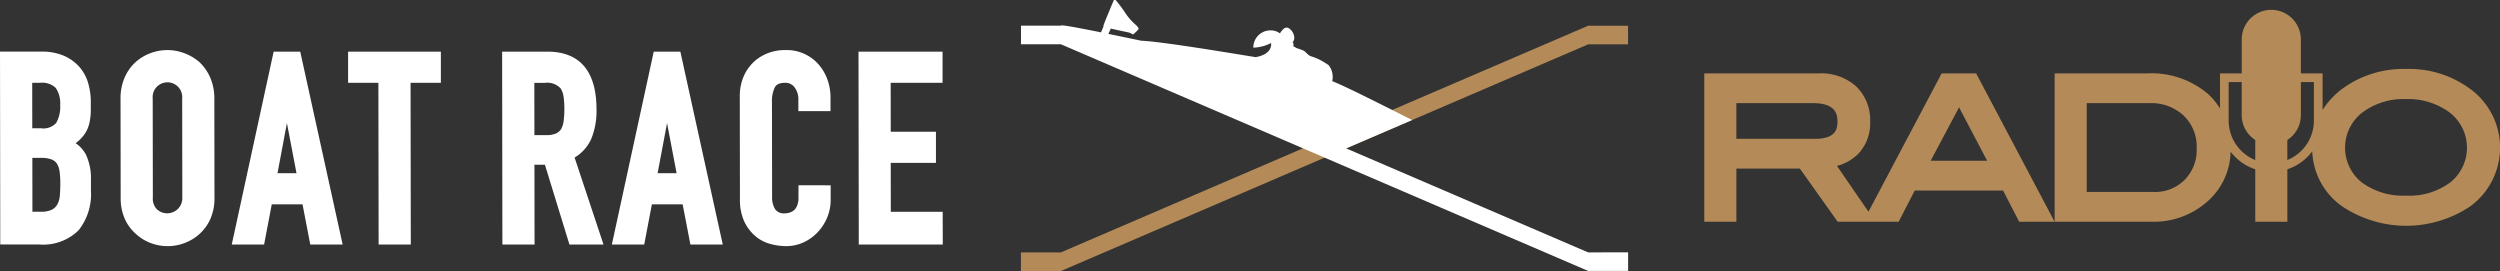
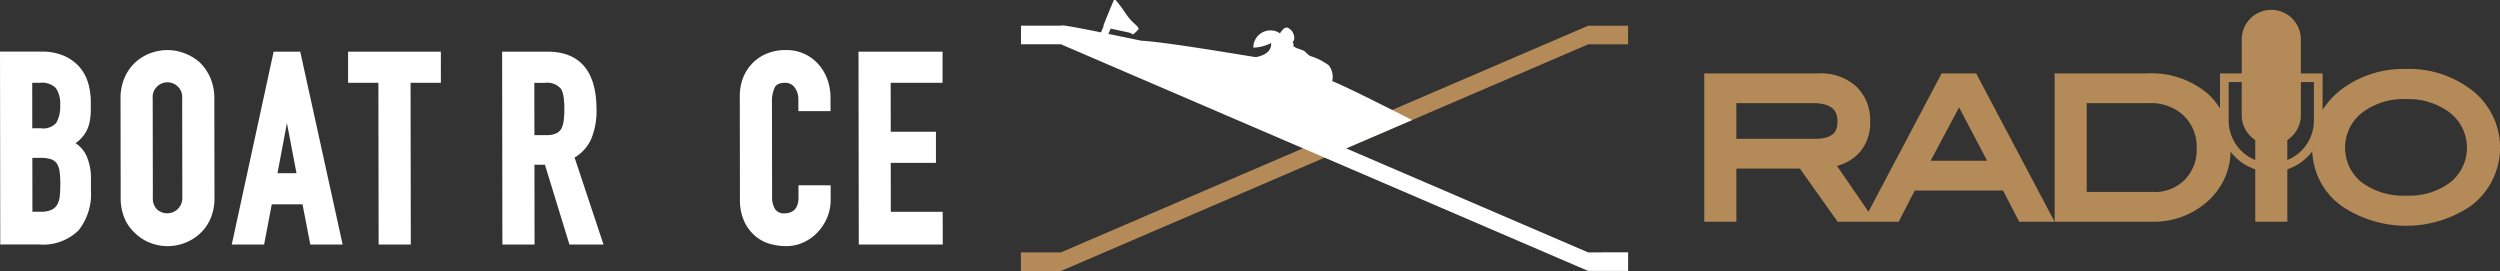
<svg xmlns="http://www.w3.org/2000/svg" width="258.286" height="28.001" viewBox="0 0 258.286 28.001">
  <rect x="0" y="0" width="258.286" height="28.001" fill="#333333" stroke="none" />
  <g transform="translate(-71.839 -160.04)">
    <path d="M309.364,164.549l-54.473,23.418h-4.126v1.925h4.126l54.473-23.418h4.126v-1.925Z" transform="translate(-73.449 -1.851)" fill="#b48b58" />
    <g transform="translate(247.916 161.058)">
      <path d="M395.053,172.9l-7.561,14.293-3.256-4.732a4.751,4.751,0,0,0,2.248-1.3,4.572,4.572,0,0,0,1.181-3.262,4.807,4.807,0,0,0-1.438-3.648,5.438,5.438,0,0,0-3.879-1.351H370.529v15.326h3.315V182.74h6.563l3.9,5.488h6.305l1.659-3.222H401.4l1.659,3.222h3.664L398.615,172.9Zm4.7,9.029h-5.838l2.937-5.519Zm-25.911-5.952h7.928c2.232,0,2.519,1.027,2.519,1.922,0,.821-.261,1.763-2.3,1.763h-8.146Z" transform="translate(-370.529 -166.338)" fill="#b48b58" />
      <path d="M474.837,169.919a10.568,10.568,0,0,0-6.586-2.044,10.7,10.7,0,0,0-6.6,2.043,8.242,8.242,0,0,0-2.038,2.189v-3.776h-2.246v-3.51a3.054,3.054,0,1,0-6.108,0v3.51h-2.245v3.626a6.976,6.976,0,0,0-1.243-1.506,9,9,0,0,0-6.268-2.12h-9.572v15.326h10.029a8.314,8.314,0,0,0,5.676-2.025,7,7,0,0,0,2.472-5.212,5.308,5.308,0,0,0,2.549,1.819v5.417h3.315v-5.417a5.315,5.315,0,0,0,2.574-1.854,7.275,7.275,0,0,0,3.066,5.666,11.9,11.9,0,0,0,13.247.021,7.511,7.511,0,0,0-.016-12.154Zm-1.98,9.635a7.067,7.067,0,0,1-4.607,1.405,7.179,7.179,0,0,1-4.639-1.4,4.6,4.6,0,0,1,.041-7.135,7.076,7.076,0,0,1,4.6-1.436,7.154,7.154,0,0,1,4.319,1.263,4.588,4.588,0,0,1,.288,7.3Zm-30.7,1.027h-6.913v-9.174H441.7a4.9,4.9,0,0,1,3.566,1.289,4.447,4.447,0,0,1,1.338,3.4,4.353,4.353,0,0,1-1.246,3.236A4.289,4.289,0,0,1,442.154,180.581Zm7.754-7.372v-3.979h1.346v3.42a3.047,3.047,0,0,0,1.4,2.56v2.073A4.406,4.406,0,0,1,449.908,173.21Zm6.058,4.074v-2.073a3.047,3.047,0,0,0,1.4-2.56v-3.42h1.346v3.979A4.4,4.4,0,0,1,455.966,177.284Z" transform="translate(-395.733 -161.767)" fill="#b48b58" />
    </g>
    <g transform="translate(71.839 165.212)">
      <path d="M80.742,179.781a3.221,3.221,0,0,0-1.093-1.234,3.8,3.8,0,0,0,1.053-1.129,3.525,3.525,0,0,0,.393-1.039,6.6,6.6,0,0,0,.125-1.4v-.706a6.974,6.974,0,0,0-.266-1.915,4.437,4.437,0,0,0-.9-1.676,4.545,4.545,0,0,0-1.609-1.165,5.768,5.768,0,0,0-2.342-.433H71.839l.027,19.927h4a5.227,5.227,0,0,0,4.089-1.46,6,6,0,0,0,1.28-4.111v-1.085A5.8,5.8,0,0,0,80.742,179.781Zm-5.575-7.472h.806a2.012,2.012,0,0,1,1.63.535,2.827,2.827,0,0,1,.453,1.76,3.359,3.359,0,0,1-.409,1.849,1.783,1.783,0,0,1-1.561.555h-.913Zm.9,7.757a3.07,3.07,0,0,1,1.082.154,1.222,1.222,0,0,1,.568.433,2.073,2.073,0,0,1,.275.8,8.61,8.61,0,0,1,.078,1.23c0,.454-.017.884-.05,1.273a2.305,2.305,0,0,1-.253.91,1.354,1.354,0,0,1-.576.555,2.532,2.532,0,0,1-1.143.208h-.86l-.007-5.567Z" transform="translate(-71.839 -168.926)" fill="#fff" />
      <path d="M102.229,171.655a4.9,4.9,0,0,0-1.118-1.6,5.119,5.119,0,0,0-1.569-.923,4.938,4.938,0,0,0-3.477,0,4.779,4.779,0,0,0-1.544.927,4.658,4.658,0,0,0-1.135,1.6,5.352,5.352,0,0,0-.422,2.187l.014,10.2a5.312,5.312,0,0,0,.429,2.216,4.443,4.443,0,0,0,1.133,1.534,4.572,4.572,0,0,0,1.552.959,4.927,4.927,0,0,0,3.477,0,4.866,4.866,0,0,0,1.57-.954,4.623,4.623,0,0,0,1.107-1.539,5.306,5.306,0,0,0,.423-2.217l-.014-10.2A5.357,5.357,0,0,0,102.229,171.655Zm-5.487,13.63a1.582,1.582,0,0,1-.44-1.246l-.014-10.2a1.531,1.531,0,1,1,3.045,0l.014,10.2a1.563,1.563,0,0,1-2.6,1.246Z" transform="translate(-80.511 -168.814)" fill="#fff" />
      <path d="M116.786,169.089l-4.327,19.927H115.8l.791-4.15h3.179l.8,4.15h3.344l-4.381-19.927Zm2.361,12.557h-1.963l.974-5.175Z" transform="translate(-88.514 -168.926)" fill="#fff" />
      <path d="M142.429,169.089h-9.585l0,3.22h3.131L136,189.016h3.323L139.3,172.31h3.131Z" transform="translate(-96.882 -168.926)" fill="#fff" />
      <path d="M169.054,178.091a7.618,7.618,0,0,0,.539-3.025c-.005-3.966-1.719-5.977-5.093-5.977h-4.659l.027,19.927h3.323l-.011-8.245h1.082l2.532,8.245h3.521l-2.987-8.984A4.3,4.3,0,0,0,169.054,178.091Zm-2.784-3.079a8.839,8.839,0,0,1-.075,1.244,2.412,2.412,0,0,1-.246.815,1.246,1.246,0,0,1-.536.469,2.39,2.39,0,0,1-1.007.173h-1.231l-.007-5.4h1.1a1.872,1.872,0,0,1,1.645.607,2.333,2.333,0,0,1,.28.851A8.887,8.887,0,0,1,166.27,175.012Z" transform="translate(-107.964 -168.926)" fill="#fff" />
-       <path d="M183.4,169.089l-4.327,19.927h3.344l.791-4.15h3.179l.8,4.15h3.344l-4.381-19.927Zm2.361,12.557H183.8l.975-5.175Z" transform="translate(-115.859 -168.926)" fill="#fff" />
      <path d="M207.558,182.781l0,1.257a2.184,2.184,0,0,1-.133.83,1.36,1.36,0,0,1-.309.477,1.377,1.377,0,0,1-.466.256,1.6,1.6,0,0,1-.479.081,1.112,1.112,0,0,1-1.027-.426,2.317,2.317,0,0,1-.312-1.246l-.014-9.872a3.2,3.2,0,0,1,.295-1.471c.164-.317.513-.471,1.066-.471a1.149,1.149,0,0,1,.976.474,1.958,1.958,0,0,1,.39,1.225l0,1.23h3.322l0-1.394a5.407,5.407,0,0,0-.355-1.969,4.865,4.865,0,0,0-.98-1.577,4.38,4.38,0,0,0-3.331-1.372,4.927,4.927,0,0,0-1.91.363,4.41,4.41,0,0,0-2.46,2.518,5.135,5.135,0,0,0-.337,1.875l.015,10.632a5.359,5.359,0,0,0,.445,2.317,4.507,4.507,0,0,0,1.128,1.5,3.977,3.977,0,0,0,1.553.823,6.257,6.257,0,0,0,1.646.228,4.243,4.243,0,0,0,1.815-.395,4.728,4.728,0,0,0,1.46-1.058,5.024,5.024,0,0,0,.973-1.517,4.7,4.7,0,0,0,.353-1.813l0-1.5Z" transform="translate(-125.063 -168.813)" fill="#fff" />
      <path d="M230.991,185.633h-5.36l-.007-5.051h4.67l0-3.22h-4.67l-.007-5.051h5.36l0-3.22h-8.683l.027,19.926H231Z" transform="translate(-133.598 -168.926)" fill="#fff" />
    </g>
    <path d="M309.364,186.116l-25-10.746,6.817-2.931c-.18-.072-6.627-3.39-8.256-4.017a1.96,1.96,0,0,0-.367-1.648,8.533,8.533,0,0,0-.936-.567,6.4,6.4,0,0,0-.948-.373c-.213-.079-.492-.421-.644-.528a4.6,4.6,0,0,0-.758-.285s-.357-.2-.366-.2c.078-.374-.082-.381-.073-.424a.636.636,0,0,0,.171-.376,1.2,1.2,0,0,0-.67-1.119c-.37-.077-.568.285-.626.325a.9.9,0,0,0-.176.268,1.553,1.553,0,0,0-.923-.313,1.762,1.762,0,0,0-1.833,1.782,4.378,4.378,0,0,0,1.83-.475s.245,1.118-1.572,1.452c.325.086-9.378-1.6-11.832-1.693,0,0-1.612-.341-3.4-.706l.242-.548c.572.128,1.506.327,1.783.385.392.083.4.209.53.213a3.773,3.773,0,0,0,.552-.53c.068-.136-.208-.4-.442-.6a5.727,5.727,0,0,1-.921-1.09,14.578,14.578,0,0,0-.984-1.316c-.057-.028-.173-.037-.2.006s-1.028,2.43-1.069,2.626a.134.134,0,0,0,.007.071l-.26.625c-1.786-.359-3.553-.7-3.943-.713-.171-.007-.2-.02-.2.019h-4.126v1.925h4.126l54.473,23.418h4.126v-1.925Z" transform="translate(-73.449 0)" fill="#fff" />
  </g>
</svg>